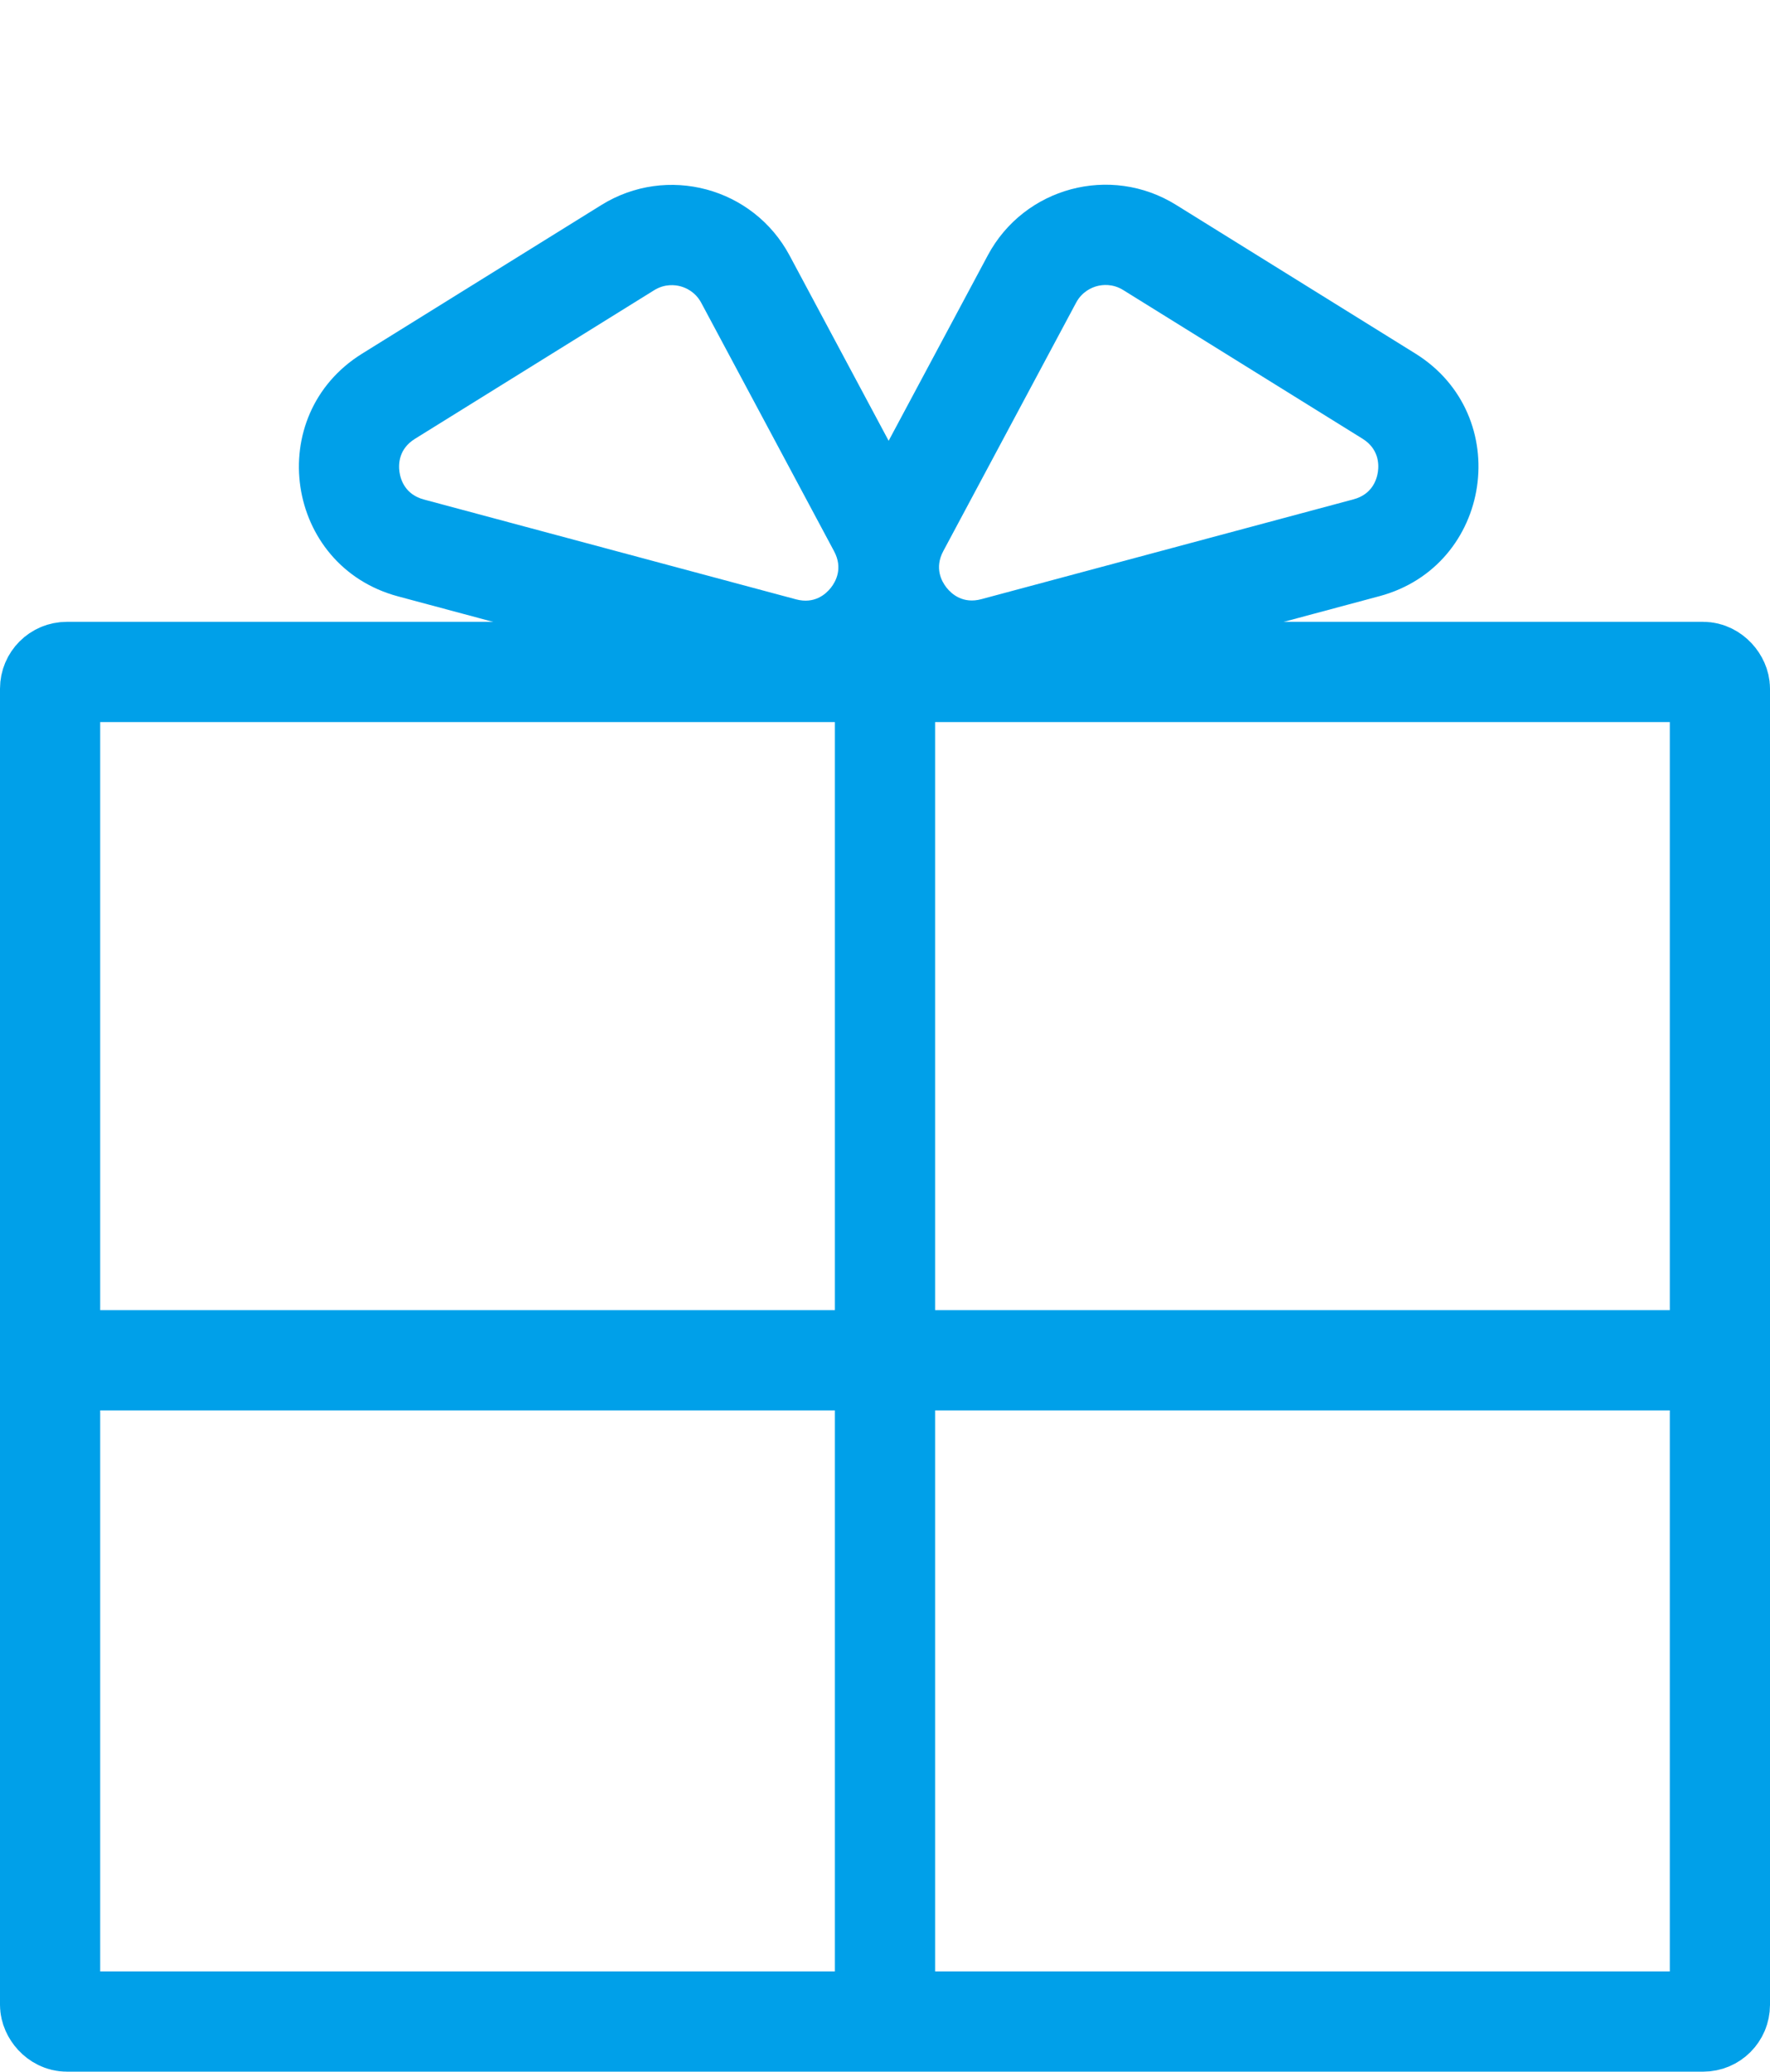
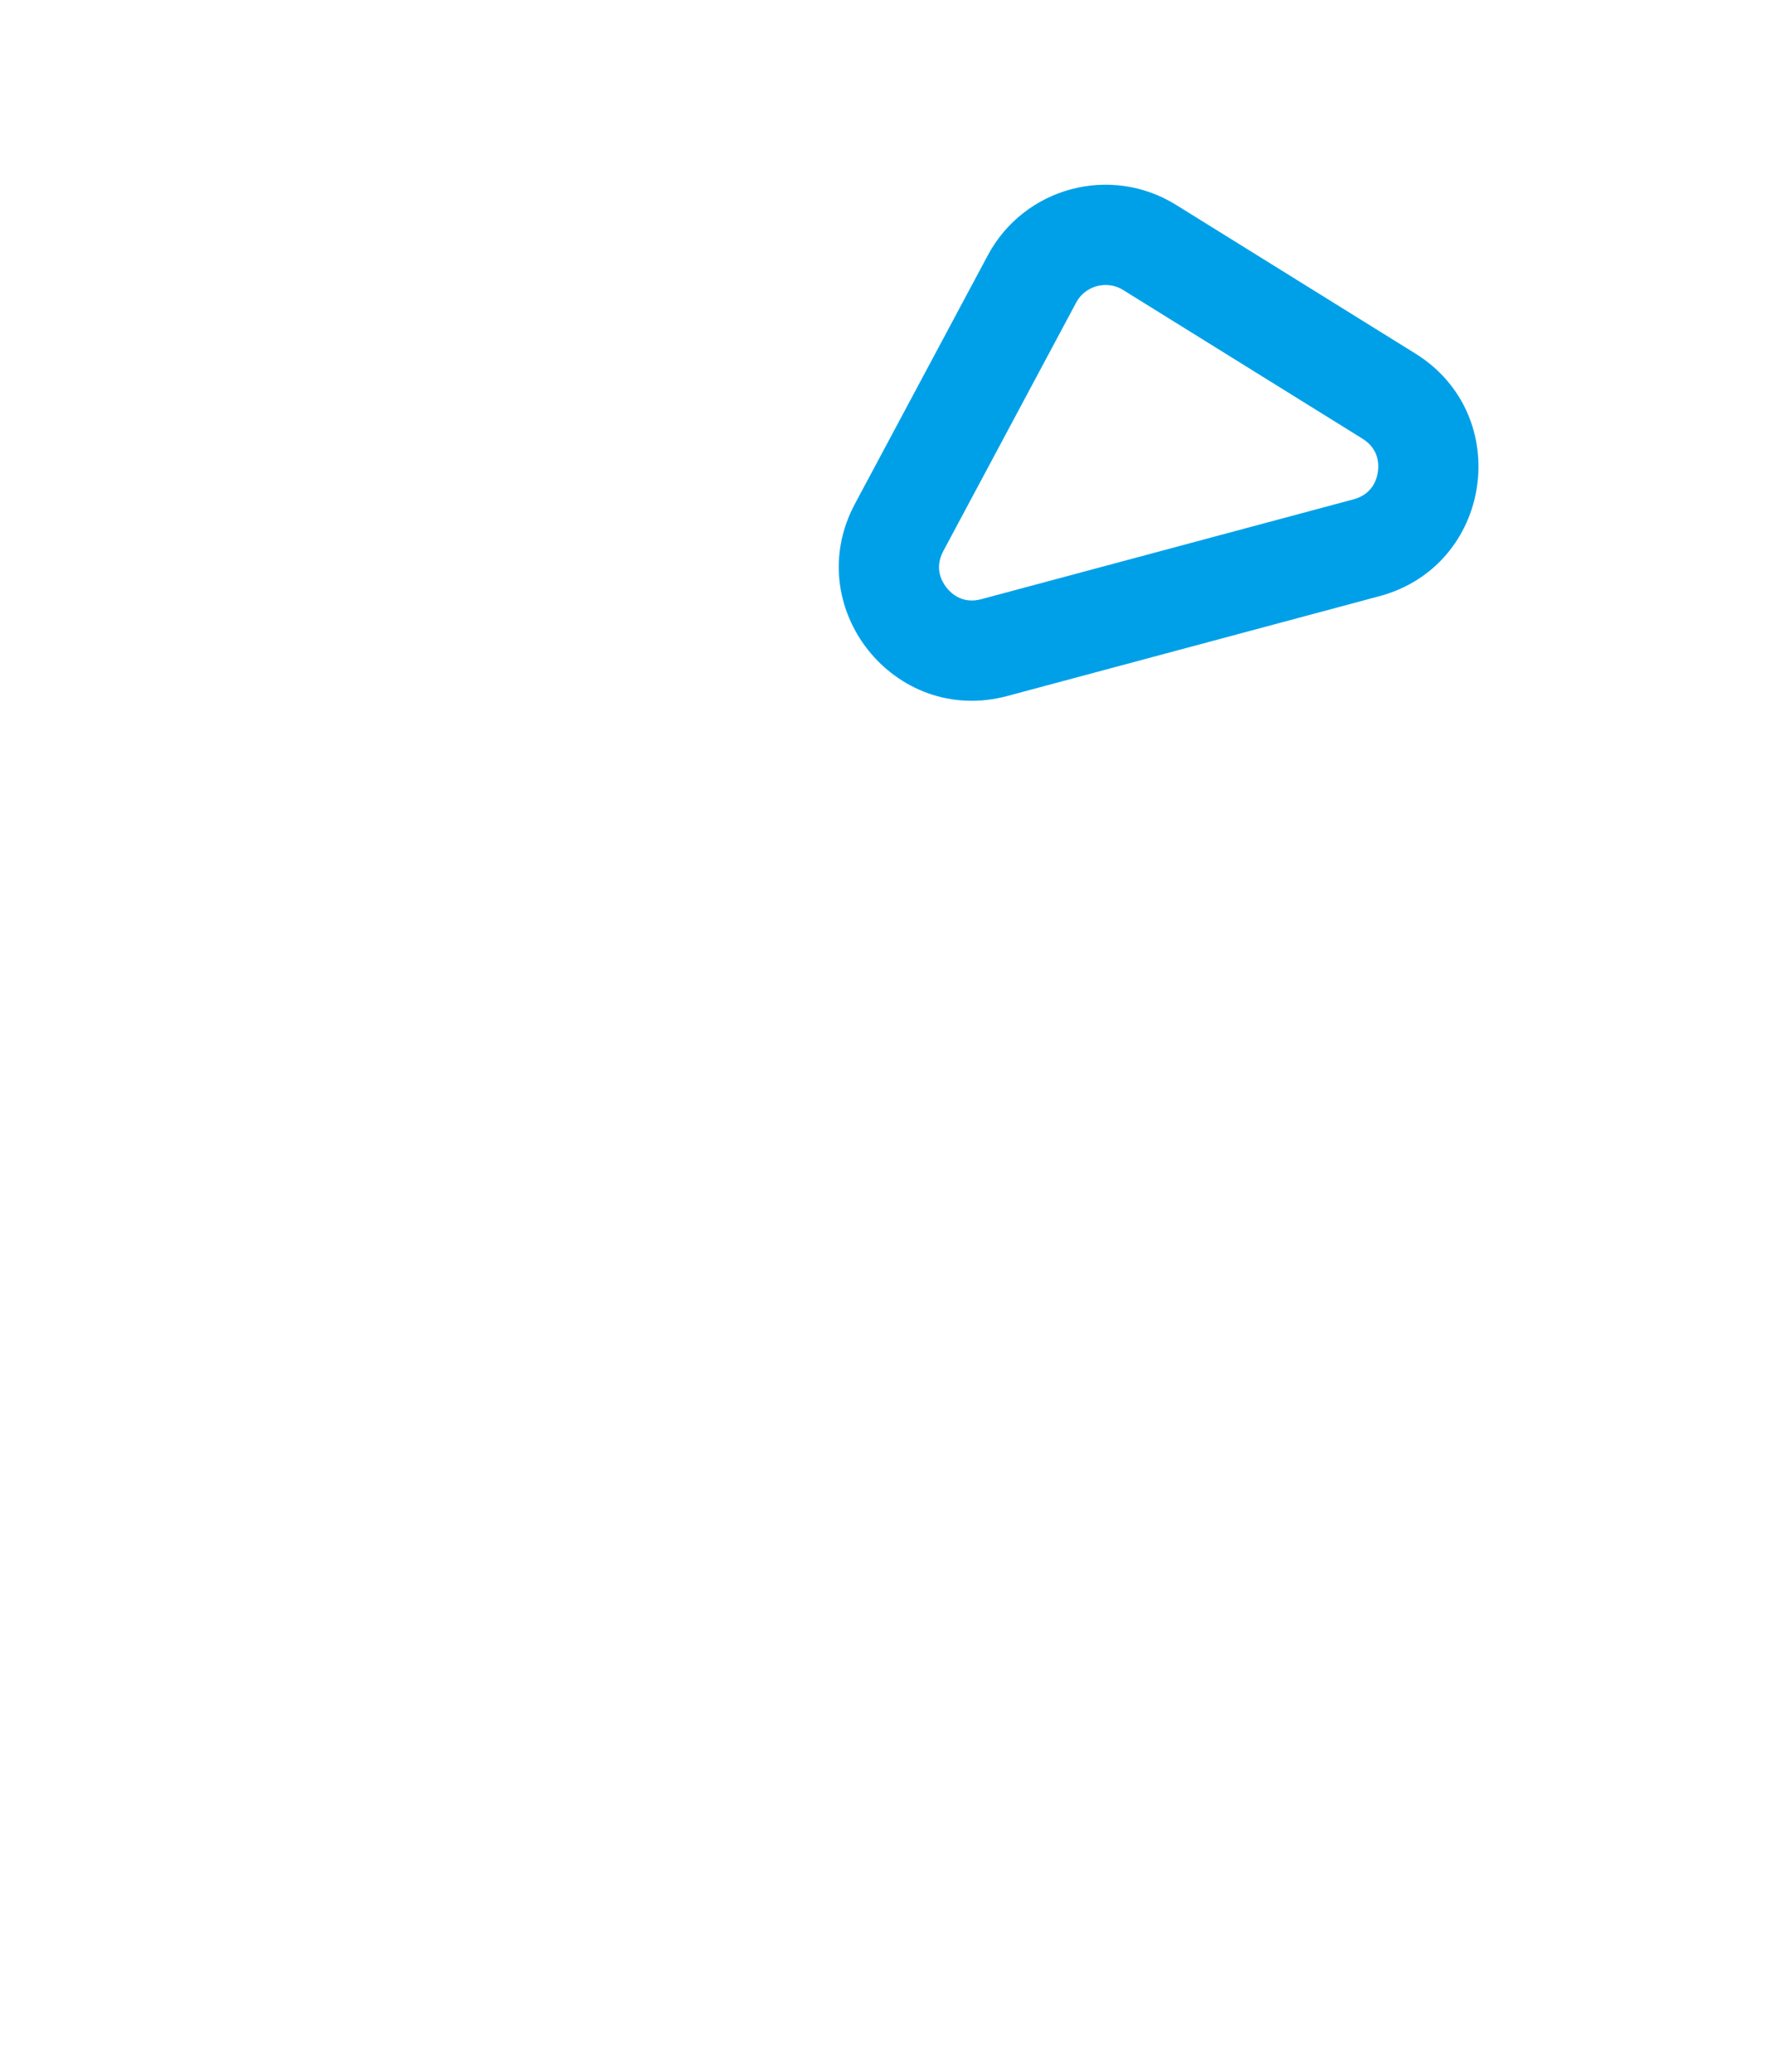
<svg xmlns="http://www.w3.org/2000/svg" width="53" height="62" viewBox="0 0 53 62">
  <g id="icon_present" transform="translate(-364 -1379.39)">
    <g id="長方形_27" data-name="長方形 27" transform="translate(364 1398)" fill="none" stroke="#00a0e9" stroke-linejoin="round" stroke-width="3">
      <rect width="53" height="43.39" rx="2" stroke="none" />
-       <rect x="1.5" y="1.5" width="50" height="40.39" rx="0.5" fill="none" />
    </g>
-     <line id="線_5" data-name="線 5" x2="48" transform="translate(366.5 1420.1)" fill="none" stroke="#00a0e9" stroke-width="3" />
-     <line id="線_6" data-name="線 6" y1="41" transform="translate(390.5 1398.89)" fill="none" stroke="#00a0e9" stroke-width="3" />
    <g id="グループ_9" data-name="グループ 9" transform="translate(367 1379.39)">
      <g id="多角形_1" data-name="多角形 1" transform="matrix(0.966, 0.259, -0.259, 0.966, 4.141, 0)" fill="none">
        <path d="M12.082,3.113a4,4,0,0,1,5.836,0l5.767,6.152A4,4,0,0,1,20.767,16H9.233A4,4,0,0,1,6.315,9.264Z" stroke="none" />
-         <path d="M 15 4.848 C 14.838 4.848 14.528 4.89 14.27 5.165 L 8.503 11.316 C 8.113 11.733 8.218 12.173 8.315 12.398 C 8.413 12.623 8.662 13 9.233 13 L 20.767 13 C 21.338 13 21.587 12.623 21.685 12.398 C 21.782 12.173 21.887 11.733 21.497 11.316 L 15.73 5.165 C 15.472 4.89 15.162 4.848 15 4.848 M 15 1.848 C 16.064 1.848 17.128 2.27 17.918 3.113 L 23.685 9.264 C 26.08 11.819 24.269 16 20.767 16 L 9.233 16 C 5.731 16 3.92 11.819 6.315 9.264 L 12.082 3.113 C 12.872 2.27 13.936 1.848 15 1.848 Z" stroke="none" fill="#00a0e9" />
      </g>
      <g id="多角形_2" data-name="多角形 2" transform="matrix(0.966, -0.259, 0.259, 0.966, 14.1, 7.765)" fill="none">
-         <path d="M12.082,3.113a4,4,0,0,1,5.836,0l5.767,6.152A4,4,0,0,1,20.767,16H9.233A4,4,0,0,1,6.315,9.264Z" stroke="none" />
        <path d="M 15 4.848 C 14.838 4.848 14.528 4.89 14.27 5.165 L 8.503 11.316 C 8.113 11.733 8.218 12.173 8.315 12.398 C 8.413 12.623 8.662 13 9.233 13 L 20.767 13 C 21.338 13 21.587 12.623 21.685 12.398 C 21.782 12.173 21.887 11.733 21.497 11.316 L 15.73 5.165 C 15.472 4.89 15.162 4.848 15 4.848 M 15 1.848 C 16.064 1.848 17.128 2.27 17.918 3.113 L 23.685 9.264 C 26.08 11.819 24.269 16 20.767 16 L 9.233 16 C 5.731 16 3.92 11.819 6.315 9.264 L 12.082 3.113 C 12.872 2.27 13.936 1.848 15 1.848 Z" stroke="none" fill="#00a0e9" />
      </g>
    </g>
  </g>
</svg>